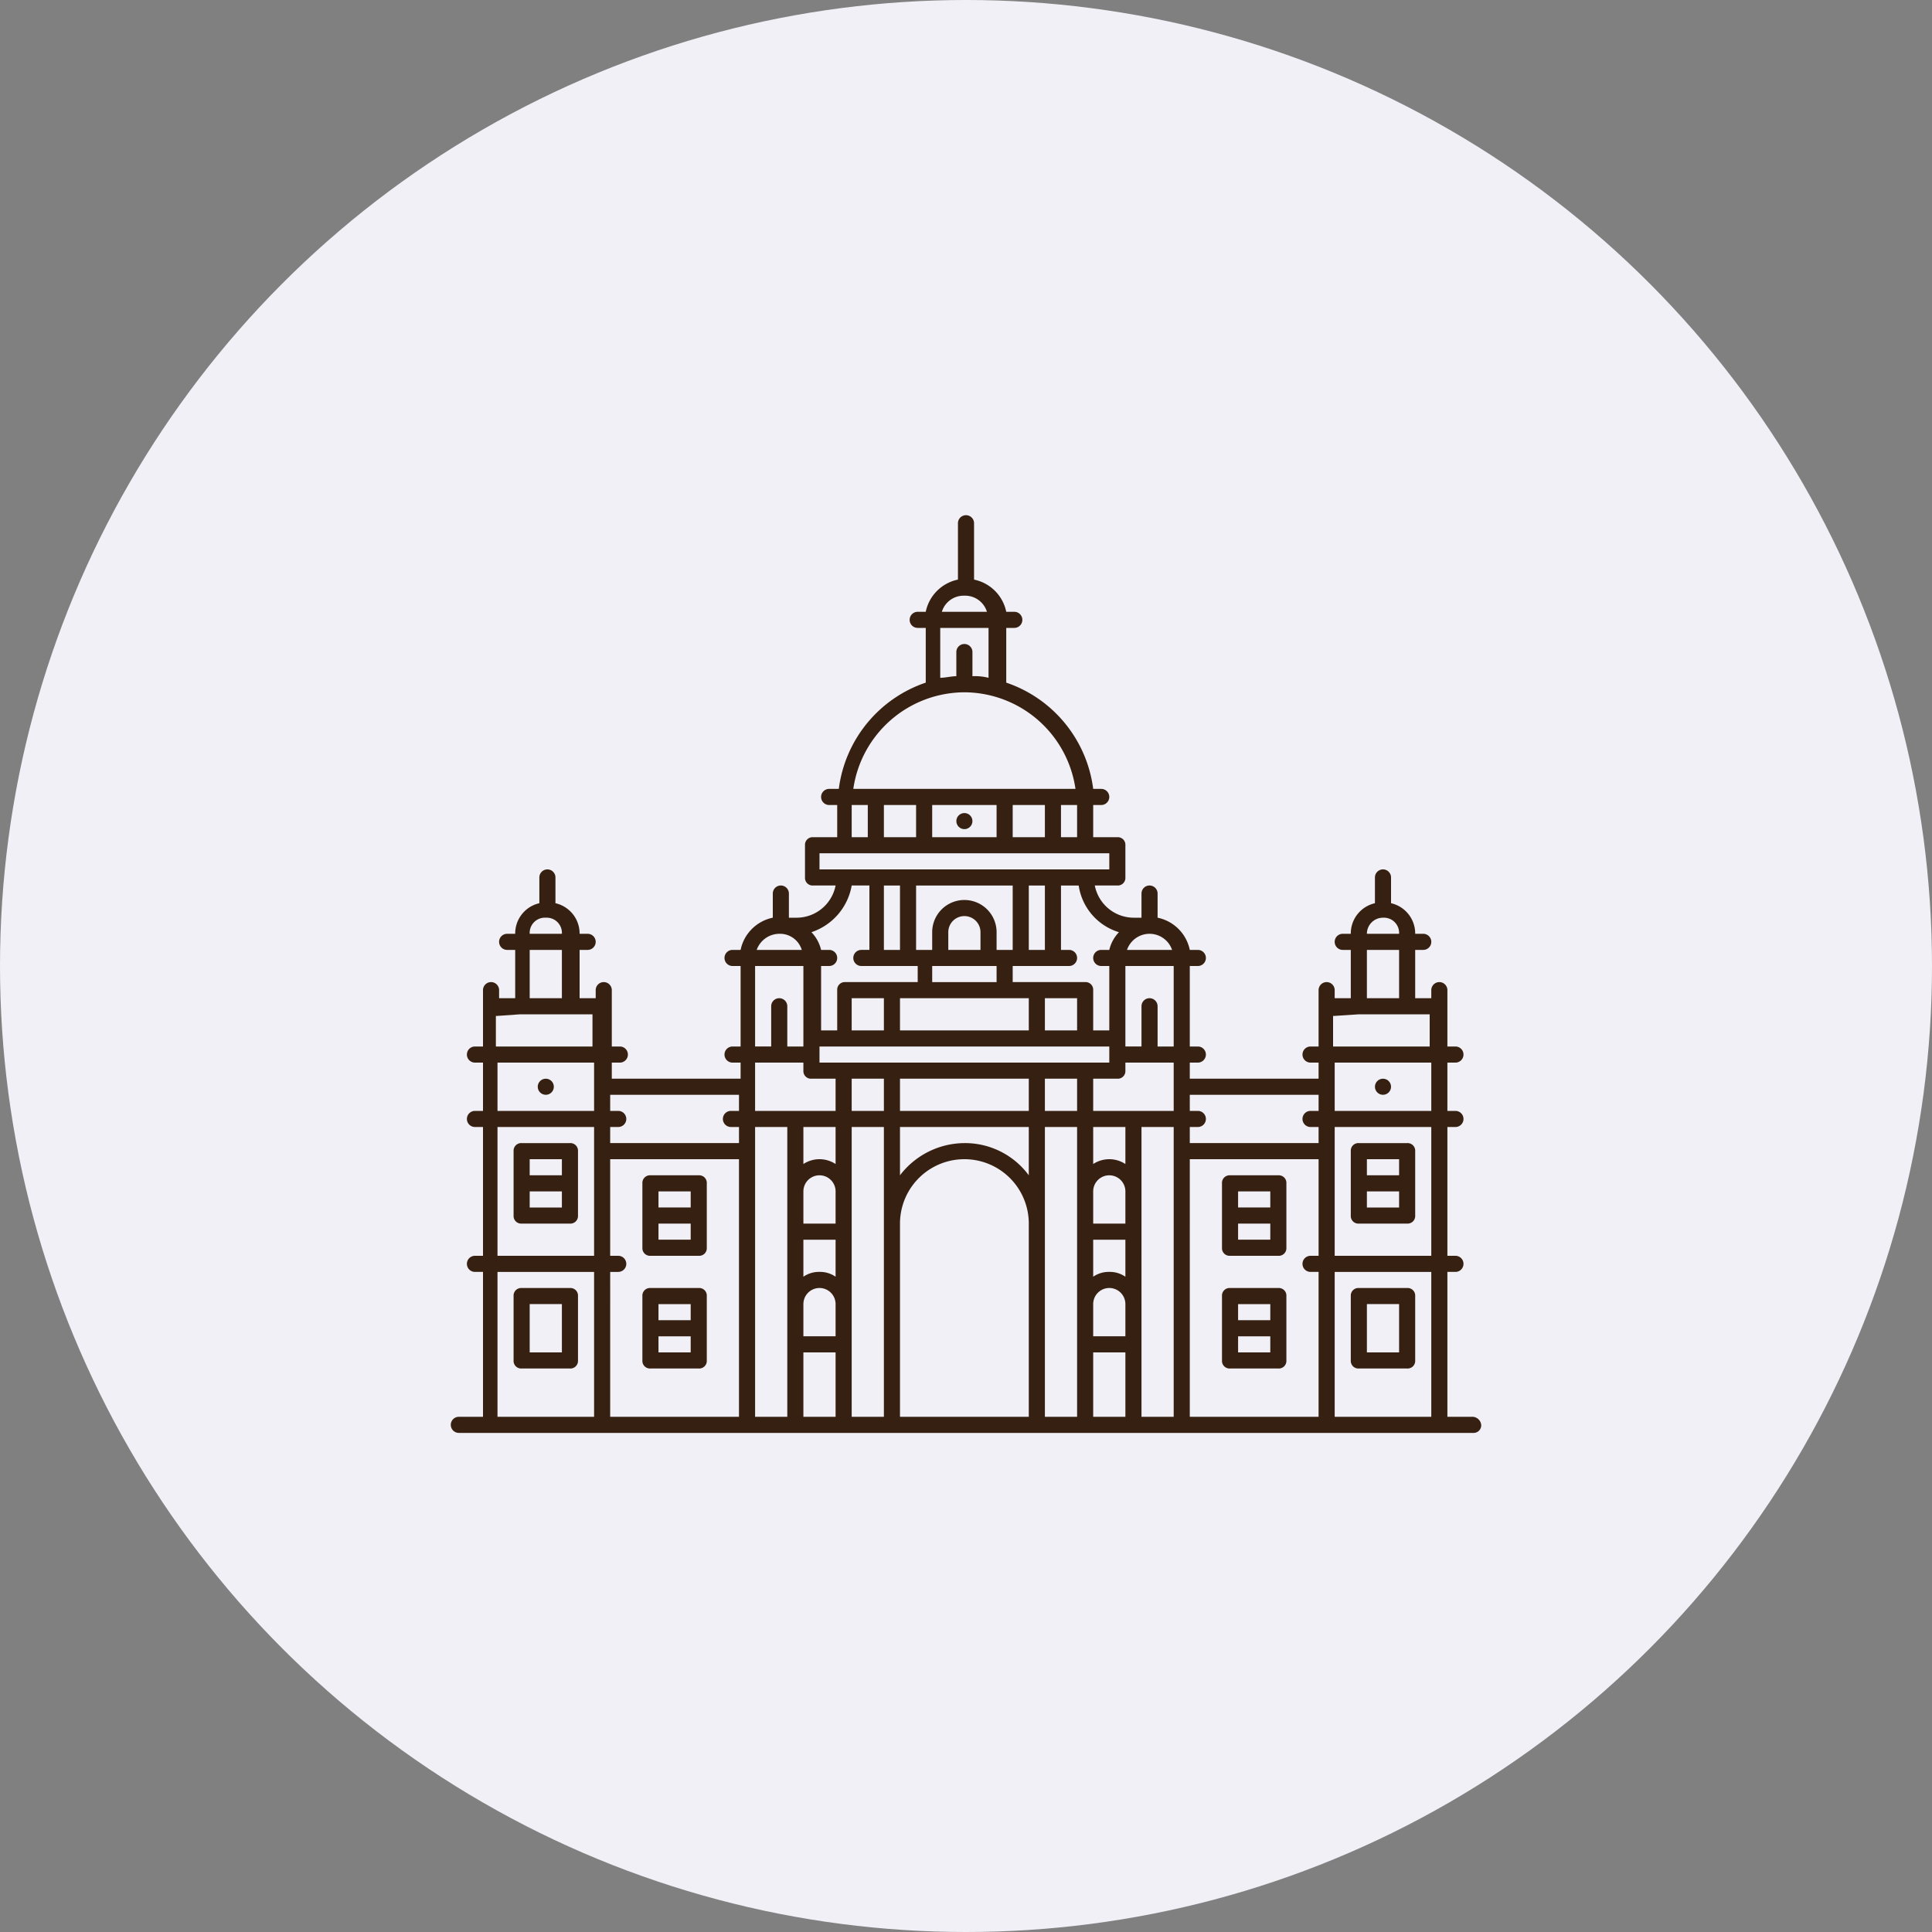
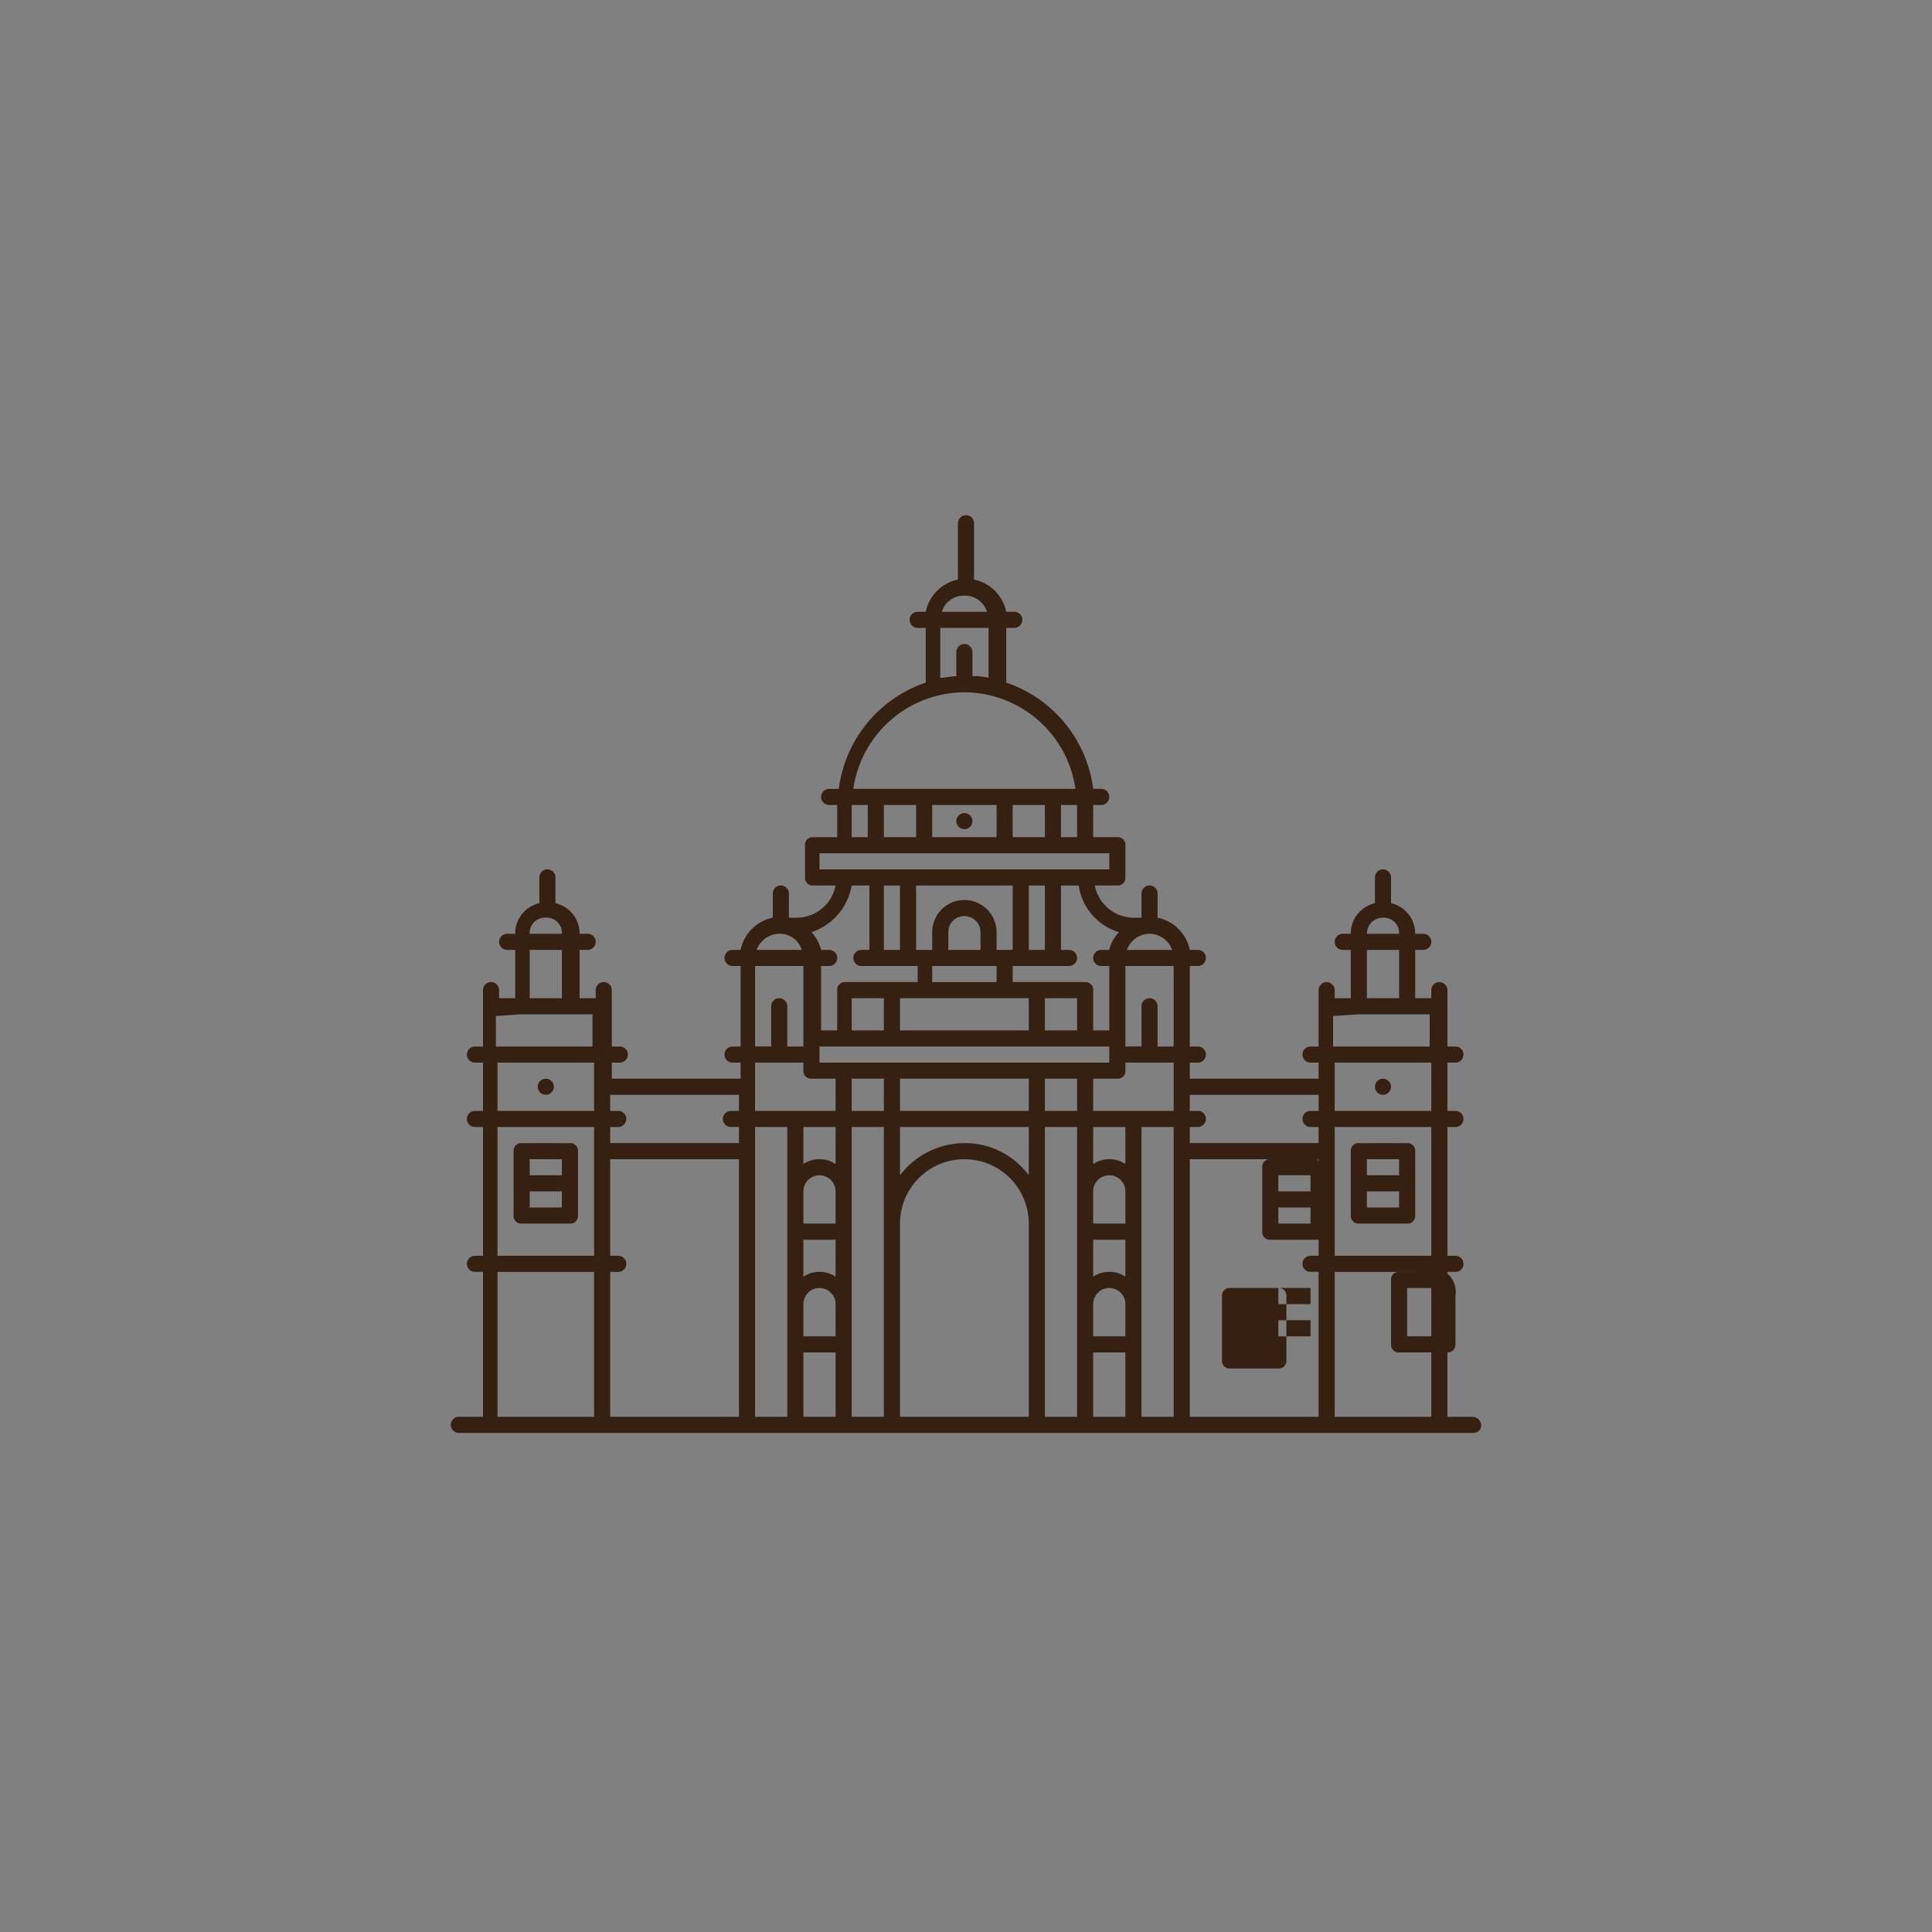
<svg xmlns="http://www.w3.org/2000/svg" width="120" height="120" viewBox="0 0 120 120">
  <rect x="0" y="0" width="120" height="120" fill="#808080" stroke="none" />
  <g id="Group_9950" data-name="Group 9950" transform="translate(-6002 -302)">
    <g id="Group_9940" data-name="Group 9940" transform="translate(836 1004)">
      <g id="Group_9902" data-name="Group 9902" transform="translate(1276 257)">
        <g id="Group_9814" data-name="Group 9814">
-           <circle id="Ellipse_202" data-name="Ellipse 202" cx="60" cy="60" r="60" transform="translate(3890 -959)" fill="#f0f0f6" />
-         </g>
+           </g>
      </g>
    </g>
    <g id="Group_9923" data-name="Group 9923" transform="translate(6011.2 308.5)">
      <path id="Path_13" data-name="Path 13" d="M26.2,64.5h-3a.472.472,0,0,0-.5.5v4a.472.472,0,0,0,.5.5h3a.472.472,0,0,0,.5-.5V65A.472.472,0,0,0,26.2,64.5Zm-.5,1v1h-2v-1Zm-2,3v-1h2v1Z" fill="#362011" />
      <path id="Path_14" data-name="Path 14" d="M82.2,81.5H80.7v-9h.5a.5.5,0,0,0,0-1h-.5v-8h.5a.5.5,0,0,0,0-1h-.5v-3h.5a.5.5,0,0,0,0-1h-.5V55a.5.5,0,0,0-1,0v.5h-1v-3h.5a.5.5,0,0,0,0-1h-.5a1.927,1.927,0,0,0-1.5-1.9V48a.5.5,0,0,0-1,0v1.6a1.927,1.927,0,0,0-1.5,1.9h-.5a.5.5,0,0,0,0,1h.5v3h-1V55a.5.5,0,0,0-1,0v3.5h-.5a.5.5,0,0,0,0,1h.5v1h-8v-1h.5a.5.5,0,0,0,0-1h-.5v-5h.5a.5.5,0,0,0,0-1h-.5a2.569,2.569,0,0,0-2-2V49a.5.5,0,0,0-1,0v1.5h-.5a2.469,2.469,0,0,1-2.4-2h1.4a.472.472,0,0,0,.5-.5V46a.472.472,0,0,0-.5-.5H58.7v-2h.5a.5.5,0,0,0,0-1h-.5a8.037,8.037,0,0,0-5.4-6.6V32.5h.5a.5.5,0,0,0,0-1h-.5a2.569,2.569,0,0,0-2-2V26a.5.5,0,0,0-1,0v3.5a2.569,2.569,0,0,0-2,2h-.5a.5.5,0,0,0,0,1h.5v3.4a8.037,8.037,0,0,0-5.4,6.6h-.6a.5.5,0,0,0,0,1h.5v2H41.3a.472.472,0,0,0-.5.5v2a.472.472,0,0,0,.5.5h1.4a2.469,2.469,0,0,1-2.4,2h-.5V49a.5.5,0,0,0-1,0v1.5a2.569,2.569,0,0,0-2,2h-.5a.5.5,0,0,0,0,1h.5v5h-.5a.5.5,0,0,0,0,1h.5v1h-8v-1h.5a.5.5,0,0,0,0-1h-.5V55a.5.5,0,0,0-1,0v.5h-1v-3h.5a.5.5,0,0,0,0-1h-.5a1.927,1.927,0,0,0-1.5-1.9V48a.5.5,0,0,0-1,0v1.6a1.927,1.927,0,0,0-1.5,1.9h-.5a.5.5,0,0,0,0,1h.5v3h-1V55a.5.5,0,0,0-1,0v3.5h-.5a.5.5,0,0,0,0,1h.5v3h-.5a.5.5,0,0,0,0,1h.5v8h-.5a.5.5,0,0,0,0,1h.5v9H19.3a.5.5,0,0,0,0,1h63a.472.472,0,0,0,.5-.5A.56.56,0,0,0,82.2,81.5Zm-2.5-10h-6v-8h6Zm-3-21a.945.945,0,0,1,1,1h-2A1,1,0,0,1,76.7,50.5Zm-1,2h2v3h-2Zm-2,4.1,1.5-.1h4.4v2h-6V56.6Zm6,2.9v3h-6v-3Zm-7,2v1h-.5a.5.5,0,0,0,0,1h.5v1h-8v-1h.5a.5.5,0,0,0,0-1h-.5v-1Zm-26,17v-9a4,4,0,0,1,8,0v12h-8Zm4-14a5.068,5.068,0,0,0-4,2v-3h8v3A4.923,4.923,0,0,0,50.7,64.5Zm2.5-2H46.7v-2h8v2Zm-9.5-7h2v2h-2Zm4.5,0h6.5v2h-8v-2Zm-2.5-7h1v4h-1Zm2,0h6v4h-1V51.4a2,2,0,1,0-4,0v1.1h-1Zm8,4h-1v-4h1Zm-4,0h-2V51.4a1,1,0,1,1,2,0Zm-3,1h4v1h-4Zm9,4h-2v-2h2Zm-14.5,1H59.7v1h-18v-1ZM37.7,61V59.5h3V60a.472.472,0,0,0,.5.5h1.5v2h-5Zm5,2.5v2.3a1.817,1.817,0,0,0-2,0V63.5h2Zm0,13h-2v-2a1,1,0,0,1,2,0Zm-1-4a1.689,1.689,0,0,0-1,.3V70.5h2v2.3A1.689,1.689,0,0,0,41.7,72.5Zm1-3h-2v-2a1,1,0,0,1,2,0Zm-2,8h2v4h-2Zm3-17h2v2h-2Zm12,0h2v2h-2Zm5,16h-2v-2a1,1,0,0,1,2,0Zm-1-4a1.689,1.689,0,0,0-1,.3V70.5h2v2.3A1.689,1.689,0,0,0,59.7,72.5Zm1-3h-2v-2a1,1,0,0,1,2,0Zm-2,8h2v4h-2Zm2-11.7a1.817,1.817,0,0,0-2,0V63.5h2Zm-2-3.3v-2h1.5a.472.472,0,0,0,.5-.5v-.5h3v3Zm5-4h-1V56a.5.5,0,0,0-1,0v2.5h-1v-5h3v5Zm-.1-6H60.8a1.48,1.48,0,0,1,2.8,0Zm-3.3-1.1a2.384,2.384,0,0,0-.6,1.1h-.5a.5.5,0,0,0,0,1h.5v4h-1V55a.472.472,0,0,0-.5-.5H53.7v-1h3.5a.5.5,0,0,0,0-1h-.5v-4h1.1a3.567,3.567,0,0,0,2.5,2.9Zm-2.6-5.9h-1v-2h1Zm-12-2h2v2h-2Zm3,0h4v2h-4Zm5,0h2v2h-2Zm-3-13a1.412,1.412,0,0,1,1.4,1H49.3a1.412,1.412,0,0,1,1.4-1Zm-1.5,2h3v3.1a3.4,3.4,0,0,0-1-.1V34a.5.5,0,0,0-1,0v1.5c-.3,0-.7.1-1,.1V32.5Zm1.5,4a7,7,0,0,1,6.9,6H43.8a7,7,0,0,1,6.9-6Zm-7,7h1v2h-1Zm-2,3h18v1h-18Zm2,2h1.1v4h-.5a.5.5,0,0,0,0,1h3.5v1H43.3a.472.472,0,0,0-.5.5v2.5h-1v-4h.5a.5.5,0,0,0,0-1h-.5a2.384,2.384,0,0,0-.6-1.1A3.728,3.728,0,0,0,43.7,48.5Zm-4.5,3a1.412,1.412,0,0,1,1.4,1H37.8a1.5,1.5,0,0,1,1.4-1Zm1.5,2v5h-1V56a.5.5,0,0,0-1,0v2.5h-1v-5h3Zm-4,8v1h-.5a.5.5,0,0,0,0,1h.5v1h-8v-1h.5a.5.5,0,0,0,0-1h-.5v-1h8Zm-12-11a.945.945,0,0,1,1,1h-2A.945.945,0,0,1,24.7,50.5Zm-1,2h2v3h-2Zm-2,4.1,1.4-.1h4.5v2h-6V56.6Zm0,2.9h6v3h-6Zm0,4h6v8h-6v-8Zm0,9h6v9h-6Zm7,0h.5a.5.5,0,0,0,0-1h-.5v-6h8v16h-8Zm9,9v-18h2v18Zm6,0v-18h2v18Zm12,0v-18h2v18Zm6-4.5V63.5h2v18h-2Zm3-11.5h8v6h-.5a.5.5,0,0,0,0,1h.5v9h-8Zm9,16v-9h6v9Z" fill="#362011" />
-       <path id="Path_15" data-name="Path 15" d="M34.2,73.5h-3a.472.472,0,0,0-.5.5v4a.472.472,0,0,0,.5.5h3a.472.472,0,0,0,.5-.5V74A.472.472,0,0,0,34.2,73.5Zm-.5,1v1h-2v-1Zm0,3h-2v-1h2Zm.5-11h-3a.472.472,0,0,0-.5.5v4a.472.472,0,0,0,.5.5h3a.472.472,0,0,0,.5-.5V67A.472.472,0,0,0,34.2,66.5Zm-.5,1v1h-2v-1Zm0,3h-2v-1h2Zm-7.5,3h-3a.472.472,0,0,0-.5.5v4a.472.472,0,0,0,.5.5h3a.472.472,0,0,0,.5-.5V74A.472.472,0,0,0,26.2,73.5Zm-.5,4h-2v-3h2Z" fill="#362011" />
      <circle id="Ellipse_1" data-name="Ellipse 1" cx="0.5" cy="0.5" r="0.5" transform="translate(50.2 44)" fill="#362011" />
      <circle id="Ellipse_2" data-name="Ellipse 2" cx="0.5" cy="0.5" r="0.5" transform="translate(24.2 60.5)" fill="#362011" />
-       <path id="Path_16" data-name="Path 16" d="M75.2,69.5h3a.472.472,0,0,0,.5-.5V65a.472.472,0,0,0-.5-.5h-3a.472.472,0,0,0-.5.5v4A.472.472,0,0,0,75.2,69.5Zm.5-1v-1h2v1Zm2-3v1h-2v-1Zm-7.5,8h-3a.472.472,0,0,0-.5.5v4a.472.472,0,0,0,.5.5h3a.472.472,0,0,0,.5-.5V74A.472.472,0,0,0,70.2,73.5Zm-2.5,1h2v1h-2Zm0,3v-1h2v1Zm2.5-11h-3a.472.472,0,0,0-.5.5v4a.472.472,0,0,0,.5.5h3a.472.472,0,0,0,.5-.5V67A.472.472,0,0,0,70.2,66.5Zm-2.5,1h2v1h-2Zm0,3v-1h2v1Zm10.5,3h-3a.472.472,0,0,0-.5.5v4a.472.472,0,0,0,.5.5h3a.472.472,0,0,0,.5-.5V74A.472.472,0,0,0,78.2,73.5Zm-.5,4h-2v-3h2Z" fill="#362011" />
+       <path id="Path_16" data-name="Path 16" d="M75.2,69.5h3a.472.472,0,0,0,.5-.5V65a.472.472,0,0,0-.5-.5h-3a.472.472,0,0,0-.5.5v4A.472.472,0,0,0,75.2,69.5Zm.5-1v-1h2v1Zm2-3v1h-2v-1Zm-7.5,8h-3a.472.472,0,0,0-.5.5v4a.472.472,0,0,0,.5.5h3a.472.472,0,0,0,.5-.5V74A.472.472,0,0,0,70.2,73.5Zh2v1h-2Zm0,3v-1h2v1Zm2.5-11h-3a.472.472,0,0,0-.5.5v4a.472.472,0,0,0,.5.5h3a.472.472,0,0,0,.5-.5V67A.472.472,0,0,0,70.2,66.5Zm-2.5,1h2v1h-2Zm0,3v-1h2v1Zm10.5,3h-3a.472.472,0,0,0-.5.5v4a.472.472,0,0,0,.5.5h3a.472.472,0,0,0,.5-.5V74A.472.472,0,0,0,78.2,73.5Zm-.5,4h-2v-3h2Z" fill="#362011" />
      <circle id="Ellipse_3" data-name="Ellipse 3" cx="0.5" cy="0.5" r="0.5" transform="translate(76.2 60.5)" fill="#362011" />
    </g>
  </g>
</svg>